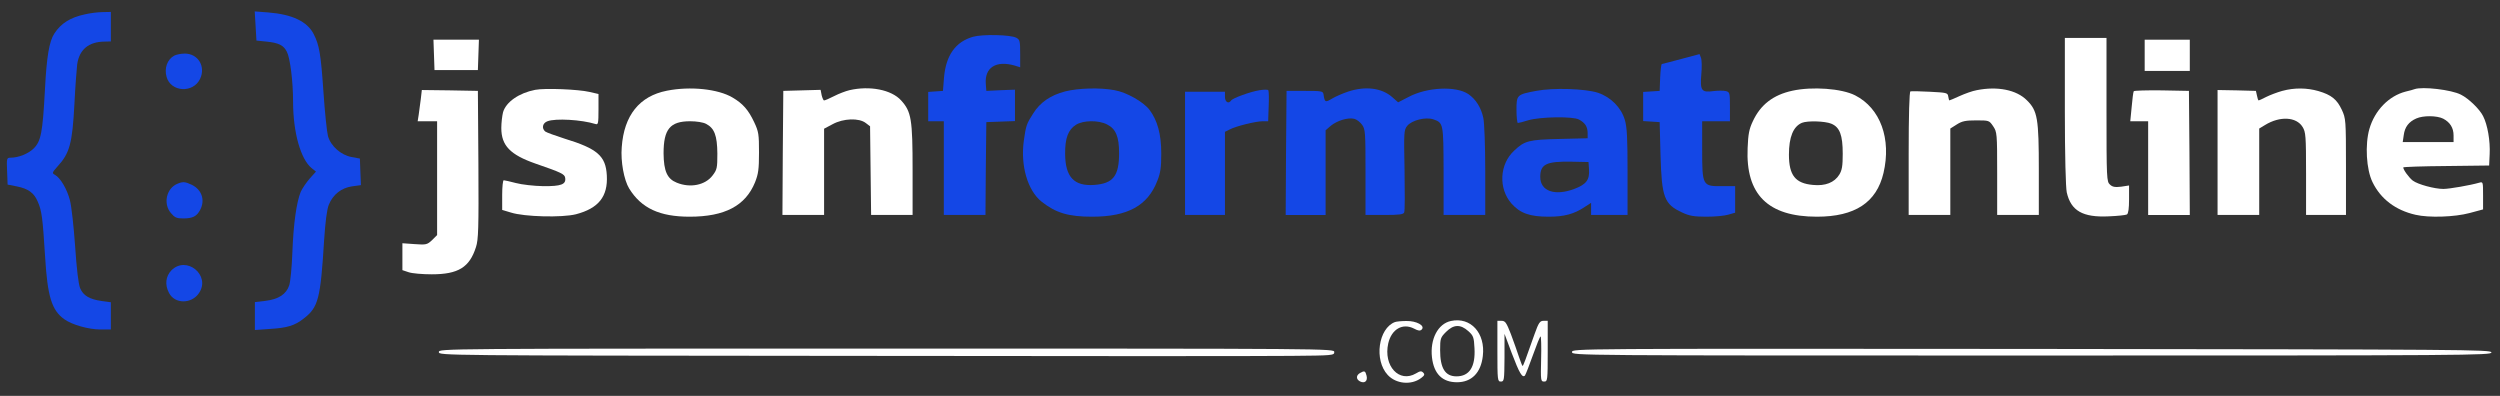
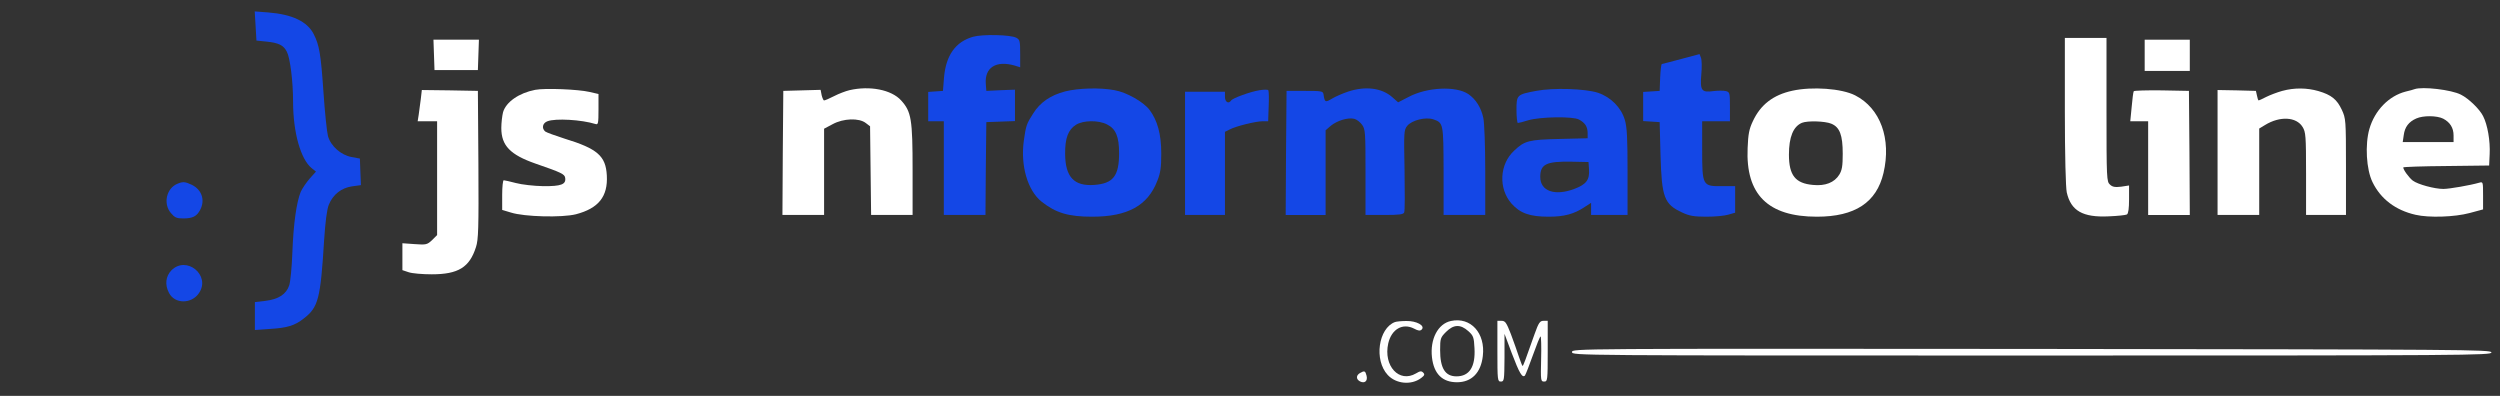
<svg xmlns="http://www.w3.org/2000/svg" version="1.0" viewBox="11.842 80.114 1440.641 228.134">
  <rect x="11.842" y="80.114" width="1440.641" height="228.134" fill="#333333" stroke="none" />
  <g transform="matrix(0.1, 0, 0, -0.1, -90.274, 471.988)" fill="#000000" stroke="none">
-     <path d="M1510 3836 c-84 -18 -138 -52 -176 -111 -29 -45 -44 -130 -54 -325 -13 -246 -23 -295 -64 -336 -31 -31 -88 -54 -134 -54 -22 0 -23 -3 -20 -77 l3 -78 51 -10 c68 -13 102 -38 123 -89 23 -52 28 -93 42 -316 14 -231 38 -309 111 -361 44 -32 141 -59 209 -59 l59 0 0 79 0 78 -52 7 c-71 10 -107 31 -125 74 -10 24 -20 109 -29 242 -8 113 -21 232 -30 265 -16 63 -55 129 -86 146 -18 10 -17 13 15 49 70 76 85 133 97 359 5 102 13 205 16 229 12 85 66 130 157 131 l37 1 0 85 0 85 -47 -1 c-27 0 -73 -6 -103 -13z" fill="#1447e6" />
    <path d="M2494 3769 l5 -84 58 -6 c70 -7 98 -21 117 -58 19 -36 36 -171 36 -287 0 -179 44 -334 108 -385 l24 -19 -36 -40 c-19 -22 -43 -57 -52 -77 -24 -59 -42 -184 -48 -348 -3 -83 -11 -168 -18 -190 -17 -52 -62 -81 -138 -90 l-60 -7 0 -80 0 -81 83 6 c103 6 146 19 198 60 85 65 97 113 118 453 7 105 16 176 27 203 24 59 72 97 134 106 l51 7 -3 76 -3 77 -48 9 c-61 11 -120 63 -136 121 -6 22 -18 136 -26 254 -15 220 -24 270 -56 333 -37 73 -124 114 -261 125 l-79 6 5 -84z" fill="#1447e6" />
    <path d="M6629 3707 c-102 -29 -157 -107 -168 -236 l-6 -76 -42 -3 -43 -3 0 -85 0 -84 45 0 45 0 0 -270 0 -270 120 0 120 0 2 268 3 267 83 3 82 3 0 90 0 91 -82 -3 -83 -4 -3 39 c-8 95 58 138 166 107 l32 -10 0 79 c0 72 -2 80 -22 91 -33 18 -194 21 -249 6z" fill="#1447e6" />
    <path d="M12920 3278 c0 -254 5 -441 11 -468 24 -106 92 -145 241 -138 51 2 99 7 106 11 8 6 12 35 12 87 l0 80 -45 -7 c-36 -4 -50 -2 -65 12 -19 17 -20 32 -20 432 l0 413 -120 0 -120 0 0 -422z" fill="#fff" />
    <path d="M3522 3603 l3 -88 125 0 125 0 3 88 3 87 -131 0 -131 0 3 -87z" fill="#fff" />
    <path d="M13380 3600 l0 -90 130 0 130 0 0 90 0 90 -130 0 -130 0 0 -90z" fill="#fff" />
-     <path d="M2025 3598 c-40 -22 -58 -72 -44 -122 24 -88 153 -96 193 -12 34 71 -11 146 -88 146 -22 0 -50 -6 -61 -12z" fill="#1447e6" />
    <path d="M10710 3579 c-58 -16 -108 -28 -112 -29 -4 0 -8 -35 -10 -77 l-3 -78 -47 -3 -48 -3 0 -84 0 -84 48 -3 47 -3 5 -190 c7 -245 21 -283 125 -331 41 -19 67 -24 139 -24 49 0 106 5 127 12 l39 11 0 77 0 76 -76 0 c-112 -1 -114 2 -114 210 l0 164 80 0 80 0 0 84 c0 80 -1 84 -24 90 -13 3 -45 3 -70 0 -69 -10 -79 2 -71 95 4 42 3 85 -2 97 l-8 21 -105 -28z" fill="#1447e6" />
    <path d="M4105 3401 c-93 -18 -168 -70 -185 -129 -5 -20 -10 -61 -10 -91 0 -101 51 -154 197 -205 151 -52 168 -61 171 -82 6 -38 -23 -49 -127 -48 -53 1 -124 9 -157 18 -34 9 -66 16 -70 16 -5 0 -9 -38 -9 -85 l0 -86 50 -15 c78 -25 295 -30 375 -10 130 34 185 102 178 224 -6 112 -54 154 -244 212 -53 17 -103 35 -111 41 -22 19 -15 49 13 59 46 18 197 9 277 -16 15 -5 17 3 17 84 l0 89 -52 12 c-64 15 -257 23 -313 12z" fill="#fff" />
-     <path d="M4864 3396 c-158 -31 -247 -142 -260 -325 -7 -83 13 -190 43 -239 70 -113 175 -162 348 -162 203 0 322 63 377 198 19 48 23 75 23 172 0 105 -2 120 -28 175 -33 70 -65 107 -125 142 -83 49 -243 66 -378 39z m226 -191 c48 -25 64 -67 65 -171 0 -84 -2 -93 -28 -127 -42 -55 -128 -73 -206 -41 -55 22 -75 66 -76 169 0 139 37 185 153 185 37 0 75 -6 92 -15z" fill="#fff" />
    <path d="M5916 3399 c-21 -5 -61 -20 -88 -34 -27 -14 -53 -25 -58 -25 -4 0 -10 14 -14 30 l-6 31 -107 -3 -108 -3 -3 -357 -2 -358 120 0 120 0 0 248 0 249 49 26 c62 34 152 37 191 7 l25 -19 3 -255 3 -256 119 0 120 0 0 258 c0 293 -7 337 -66 402 -56 62 -181 86 -298 59z" fill="#fff" />
    <path d="M7159 3392 c-84 -22 -144 -63 -184 -127 -38 -59 -42 -70 -54 -157 -20 -144 22 -287 102 -351 82 -65 154 -87 292 -87 205 0 320 64 375 206 19 47 23 79 23 159 0 111 -22 190 -68 251 -35 46 -132 101 -201 113 -84 16 -209 12 -285 -7z m241 -190 c51 -25 70 -71 70 -165 0 -133 -34 -176 -144 -184 -116 -8 -166 46 -167 179 -1 91 18 140 63 168 42 26 129 27 178 2z" fill="#1447e6" />
    <path d="M8280 3399 c-52 -8 -157 -46 -165 -60 -14 -21 -35 -8 -35 21 l0 30 -115 0 -115 0 0 -355 0 -355 115 0 115 0 0 240 0 239 28 14 c36 19 150 47 189 47 l32 0 3 86 c2 47 1 89 -2 93 -3 4 -25 4 -50 0z" fill="#1447e6" />
    <path d="M8790 3391 c-30 -10 -72 -28 -92 -40 -40 -24 -43 -23 -50 24 -3 19 -11 20 -108 20 l-105 0 -3 -357 -2 -358 115 0 115 0 0 244 0 244 30 26 c37 30 99 49 135 40 14 -3 34 -19 45 -34 19 -26 20 -45 20 -274 l0 -246 109 0 c86 0 110 3 114 15 4 8 4 117 2 243 -4 217 -4 231 15 255 26 33 107 53 151 38 58 -20 58 -23 59 -298 l0 -253 120 0 120 0 0 255 c0 143 -5 276 -11 304 -13 60 -43 108 -87 138 -71 47 -237 40 -344 -17 l-60 -31 -34 30 c-60 53 -154 65 -254 32z" fill="#1447e6" />
    <path d="M9873 3395 c-111 -21 -113 -23 -113 -110 0 -41 4 -75 8 -75 5 0 32 7 61 16 69 20 256 23 291 4 35 -19 49 -40 50 -76 l0 -32 -162 -4 c-176 -4 -201 -10 -261 -67 -85 -78 -92 -218 -16 -305 50 -56 105 -76 215 -76 88 0 146 15 207 56 l37 24 0 -35 0 -35 105 0 105 0 0 248 c0 196 -3 259 -16 301 -21 70 -80 130 -154 155 -73 24 -259 30 -357 11z m305 -453 c4 -60 -16 -86 -85 -112 -112 -42 -196 -13 -196 69 0 74 35 91 183 88 l95 -2 3 -43z" fill="#1447e6" />
    <path d="M11350 3396 c-111 -24 -184 -81 -228 -176 -21 -44 -27 -74 -30 -154 -12 -268 117 -396 399 -396 220 0 344 82 384 252 46 197 -18 373 -163 447 -78 40 -248 52 -362 27z m224 -190 c49 -20 66 -66 66 -173 0 -71 -4 -95 -20 -121 -28 -45 -80 -66 -151 -59 -102 9 -139 55 -139 175 0 101 25 162 75 183 32 13 133 10 169 -5z" fill="#fff" />
-     <path d="M12412 3399 c-24 -4 -68 -20 -99 -34 -30 -14 -57 -25 -59 -25 -1 0 -4 10 -6 23 -3 21 -9 22 -106 27 -56 3 -107 4 -112 2 -6 -2 -10 -136 -10 -358 l0 -354 120 0 120 0 0 249 0 249 38 24 c30 19 51 23 111 23 74 0 75 0 98 -34 22 -33 23 -40 23 -272 l0 -239 120 0 120 0 0 258 c0 298 -7 342 -69 403 -60 60 -169 82 -289 58z" fill="#fff" />
    <path d="M14173 3395 c-29 -8 -71 -24 -93 -35 -21 -11 -41 -20 -43 -20 -3 0 -7 12 -10 28 l-6 27 -110 3 -111 2 0 -360 0 -360 120 0 120 0 0 249 0 249 33 20 c86 53 181 48 217 -11 18 -29 20 -52 20 -269 l0 -238 115 0 115 0 0 278 c0 271 -1 278 -24 328 -28 60 -60 86 -135 108 -66 19 -138 20 -208 1z" fill="#fff" />
    <path d="M14935 3405 c-5 -2 -28 -9 -51 -14 -97 -25 -178 -108 -209 -215 -26 -90 -18 -234 18 -307 47 -97 133 -162 248 -188 77 -18 225 -13 311 10 l78 21 0 80 c0 79 0 80 -22 74 -52 -15 -172 -36 -207 -36 -50 0 -147 26 -176 48 -21 16 -55 62 -55 76 0 3 111 7 248 8 l247 3 3 65 c4 76 -12 170 -38 220 -20 40 -83 101 -127 123 -55 29 -223 48 -268 32z m165 -170 c40 -21 60 -53 60 -97 l0 -38 -146 0 -147 0 6 41 c6 46 29 76 72 95 40 18 119 17 155 -1z" fill="#fff" />
    <path d="M3446 3348 c-4 -29 -9 -70 -12 -90 l-6 -38 56 0 56 0 0 -328 0 -328 -29 -29 c-28 -26 -34 -28 -100 -23 l-71 5 0 -78 0 -77 36 -12 c20 -7 80 -12 133 -12 153 0 218 40 255 157 14 43 16 106 14 475 l-3 425 -162 3 -161 2 -6 -52z" fill="#fff" />
    <path d="M13317 3393 c-3 -5 -8 -45 -12 -91 l-8 -82 52 0 51 0 0 -270 0 -270 120 0 120 0 -2 358 -3 357 -157 3 c-86 1 -159 -1 -161 -5z" fill="#fff" />
    <path d="M2044 2860 c-64 -26 -84 -115 -38 -169 22 -26 33 -31 71 -31 55 0 78 12 98 50 29 56 9 116 -49 144 -38 18 -51 19 -82 6z" fill="#1447e6" />
    <path d="M2009 2361 c-33 -34 -39 -83 -14 -130 33 -65 130 -65 173 -1 69 102 -72 218 -159 131z" fill="#1447e6" />
    <path d="M9382 2069 c-75 -16 -121 -105 -109 -210 11 -95 60 -143 144 -143 84 0 138 54 149 151 16 132 -70 227 -184 202z m100 -58 c29 -26 33 -35 36 -99 6 -107 -29 -162 -104 -162 -65 0 -94 47 -94 151 0 67 2 73 34 105 44 44 83 45 128 5z" fill="#fff" />
    <path d="M9060 2063 c-96 -36 -122 -219 -42 -305 48 -52 136 -60 192 -18 20 15 23 21 12 32 -10 10 -18 9 -41 -5 -97 -57 -189 43 -160 173 19 82 83 119 149 85 24 -13 35 -14 44 -5 21 22 -30 50 -88 49 -28 0 -58 -3 -66 -6z" fill="#fff" />
    <path d="M9650 1895 c0 -168 1 -175 20 -175 19 0 20 7 21 138 l0 137 42 -112 c44 -116 61 -144 76 -128 4 6 25 58 46 118 21 59 40 107 44 107 3 0 5 -58 3 -130 -3 -125 -2 -130 17 -130 20 0 21 5 21 175 l0 175 -24 0 c-21 0 -28 -10 -52 -77 -54 -154 -65 -183 -69 -183 -2 0 -11 24 -21 53 -9 28 -30 87 -46 130 -26 67 -33 77 -54 77 l-24 0 0 -175z" fill="#fff" />
-     <path d="M3550 1890 c0 -20 9 -20 2333 -22 1282 -2 2443 -2 2580 0 239 2 247 3 247 22 0 20 -14 20 -2580 20 -2572 0 -2580 0 -2580 -20z" fill="#fff" />
    <path d="M10080 1890 c0 -20 6 -20 2651 -20 2519 0 2650 1 2647 18 -3 16 -138 17 -2651 20 -2642 2 -2647 2 -2647 -18z" fill="#fff" />
    <path d="M8858 1769 c-23 -13 -23 -36 0 -48 27 -14 46 2 38 33 -7 28 -12 30 -38 15z" fill="#fff" />
  </g>
</svg>